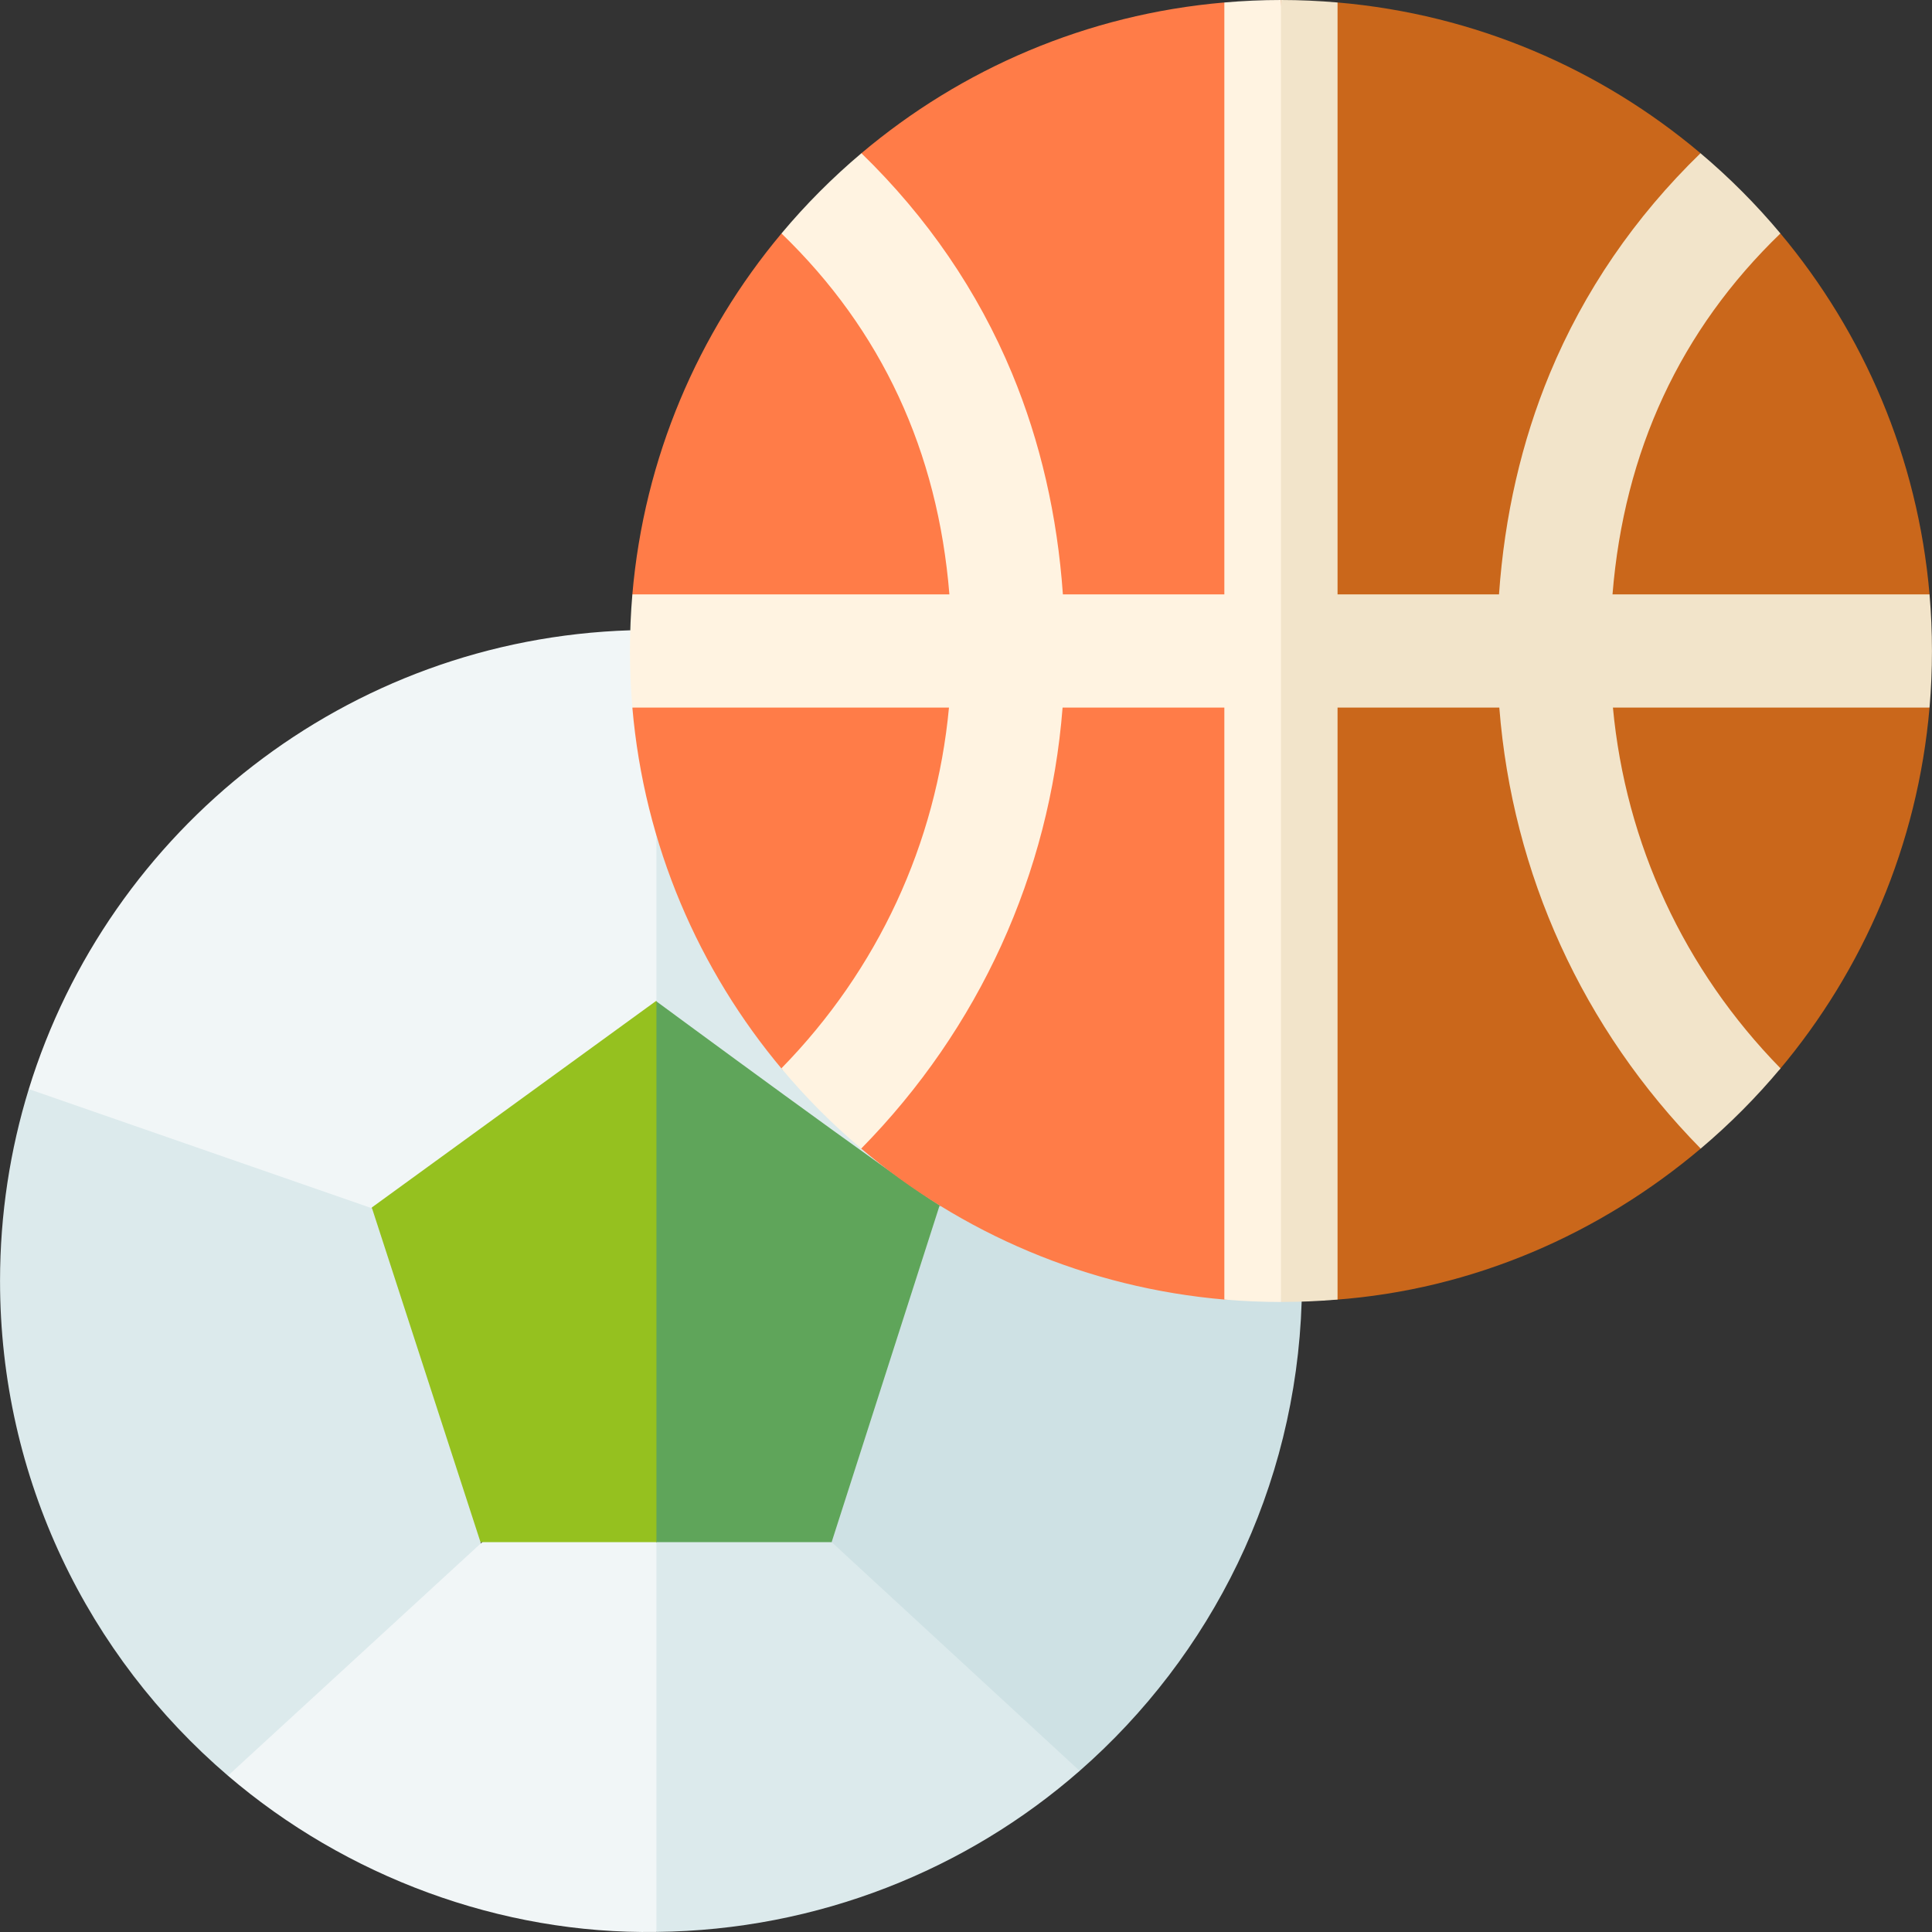
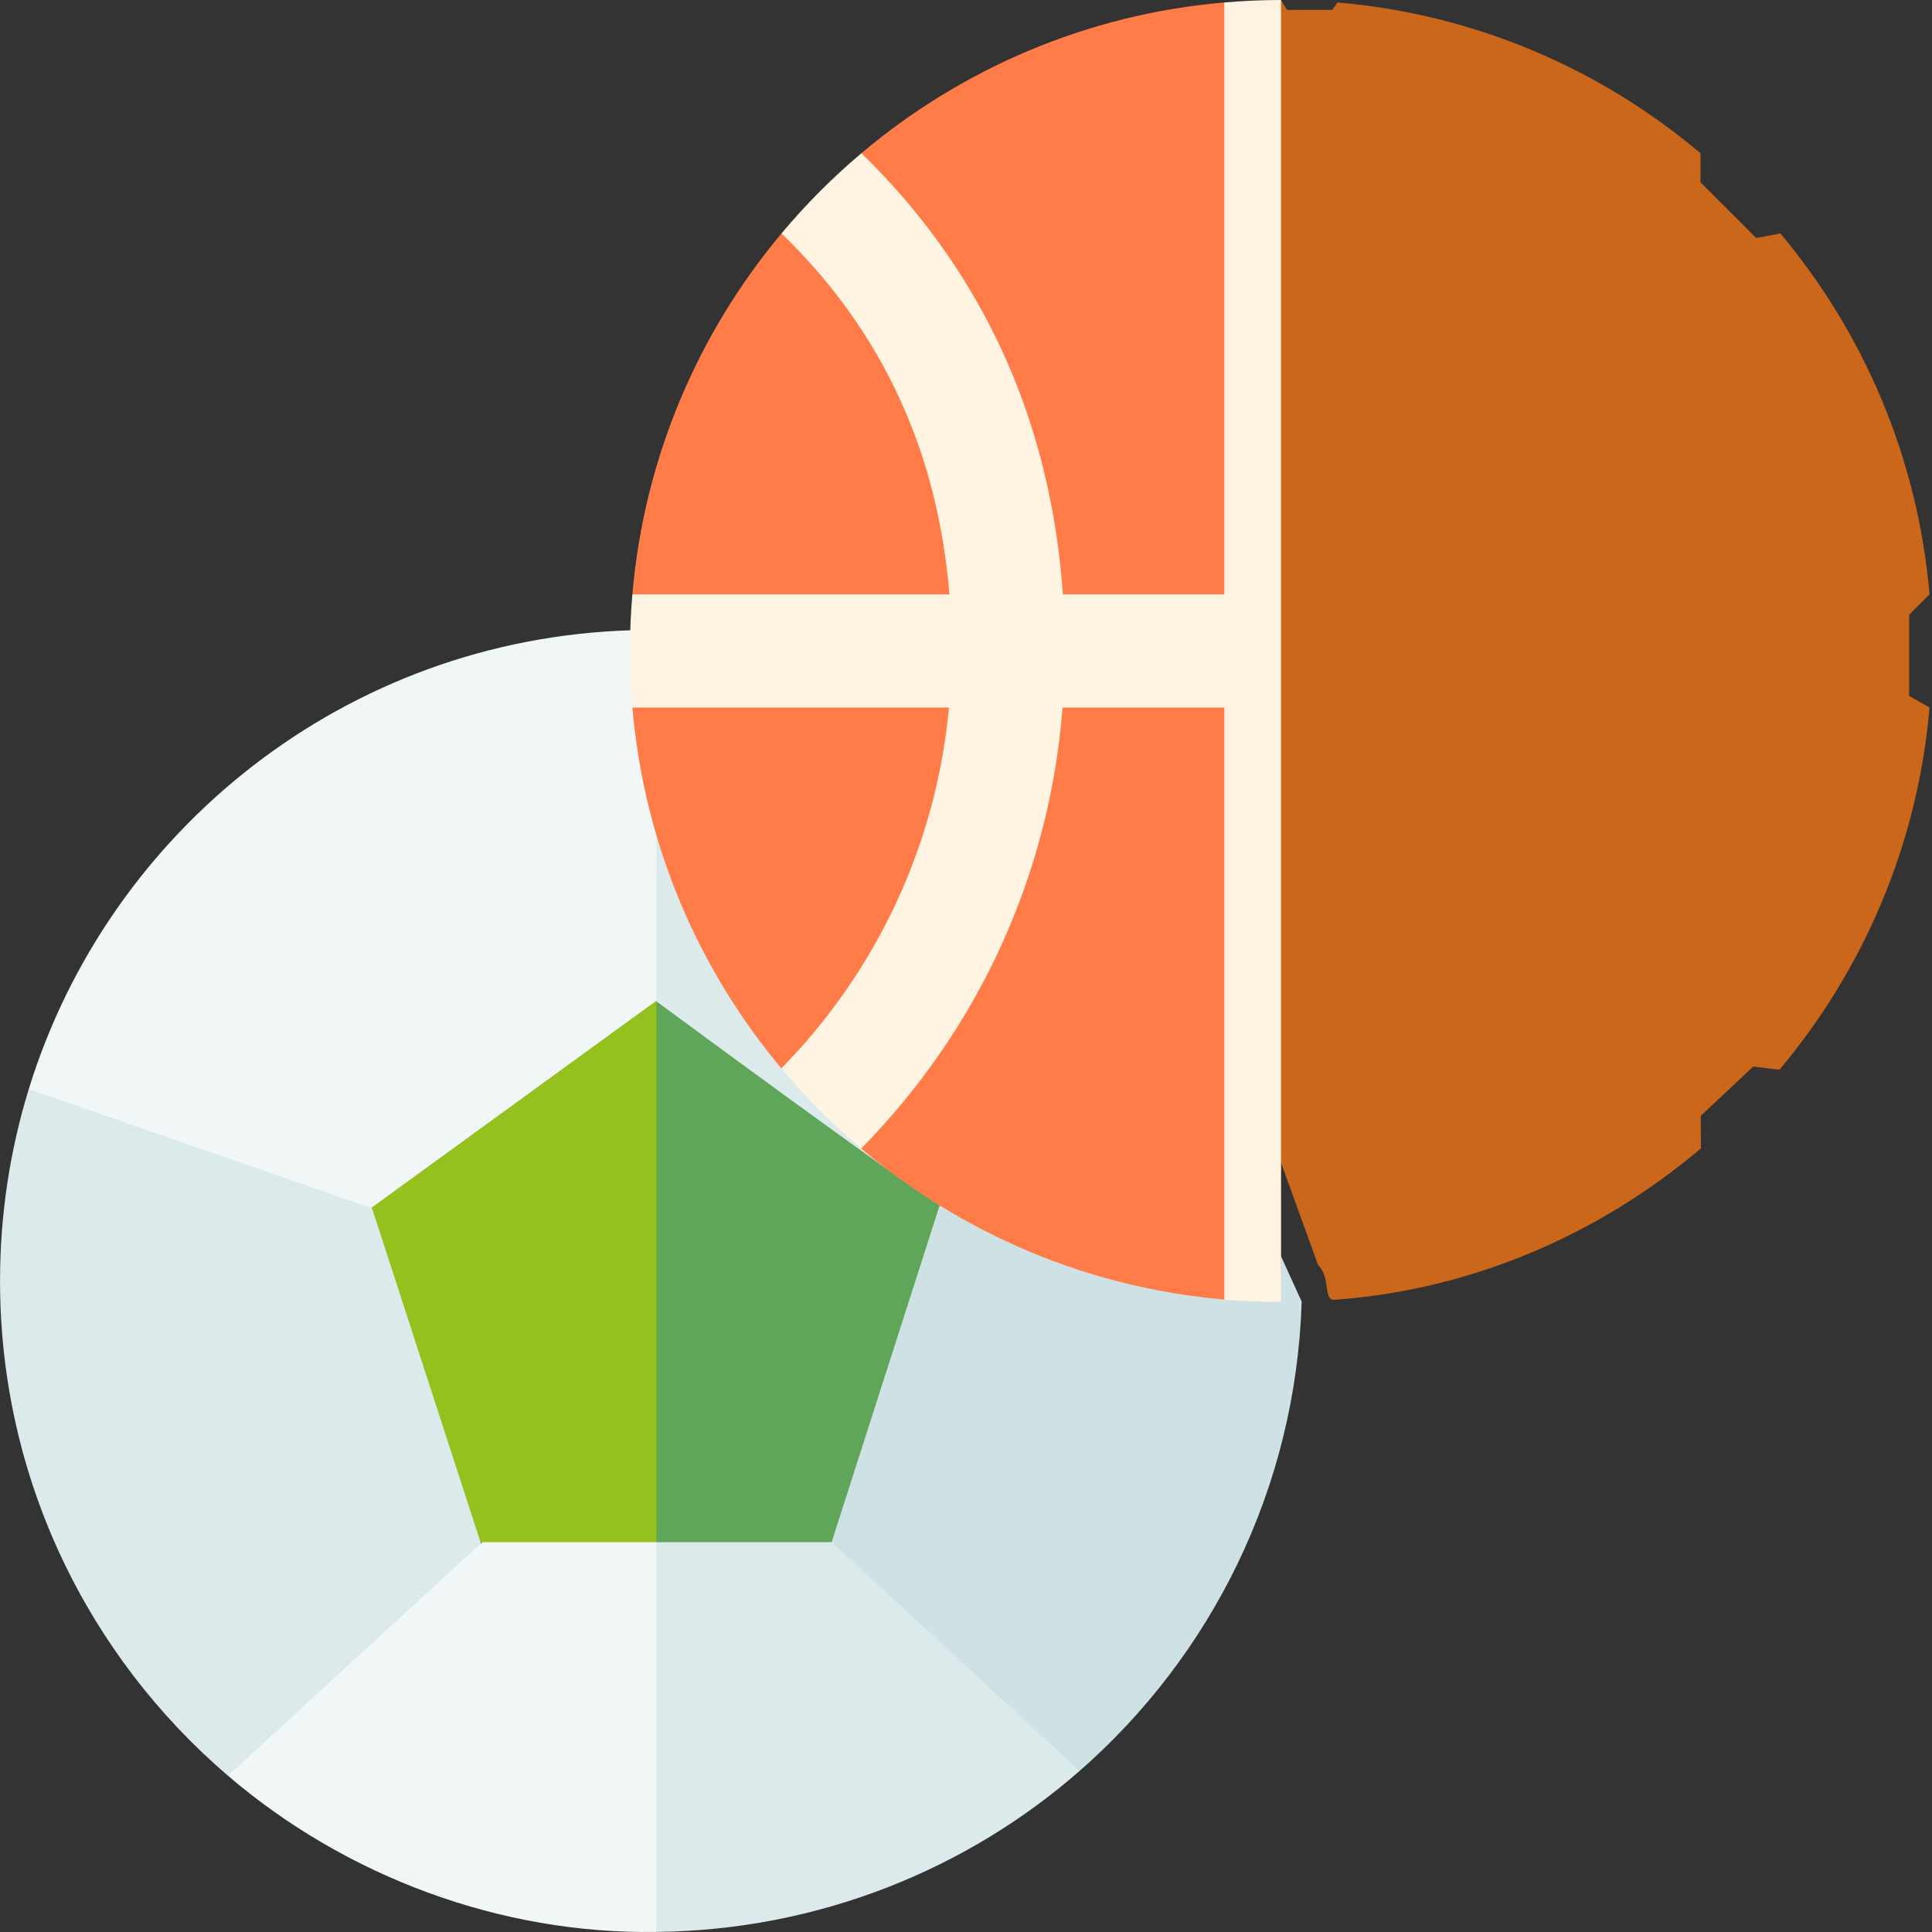
<svg xmlns="http://www.w3.org/2000/svg" width="512" height="512" viewBox="0 0 512 512" fill="none">
  <rect x="0" y="0" width="512" height="512" fill="#333333" stroke="none" />
  <g clip-path="url(#clip0)">
    <path d="M250.019 294.898L249.189 319.537L226.19 321.457L179.552 288.618L173.963 265.379L166.943 261.032V225.97L173.963 221.371H174.003L193.682 219.161L250.019 294.898Z" fill="#DCEAEC" />
    <path d="M188.742 177.803V208.781C188.742 208.781 174.111 221.606 173.963 221.371V265.379L171.855 289.164L116.699 329.236L98.526 320.187L79.067 336.936L16.679 315.267L7.629 288.618C28.819 219.821 91.866 169.383 167.033 167.033L188.742 177.803Z" fill="#F1F6F7" />
    <path d="M127.335 408.863L137.876 428.891L88.778 474.168L60.407 470.581C23.439 438.942 0.01 391.944 0.01 339.466C0.01 321.767 2.68 304.688 7.629 288.618L98.526 320.187L119.551 335.65L138.544 394.113L127.335 408.863Z" fill="#DCEAEC" />
    <path d="M344.955 344.936C343.415 394.504 320.956 438.812 286.118 469.301L256.796 478.211L208.77 433.892L220.395 408.678L210.876 385.061L231.351 322.047L249.19 319.539L287.259 303.079L330.397 312.958L344.955 344.936Z" fill="#CEE1E4" />
    <path d="M220.395 408.678L286.119 469.301C256.2 495.5 216.742 511.529 173.964 511.979L149.601 462.385L173.964 408.678L180.237 398.729H211.896L220.395 408.678Z" fill="#DCEAEC" />
    <path d="M173.963 511.979C132.703 512.645 91.68 497.352 60.407 470.581L141.948 395.665H170.348L173.964 408.678V511.979H173.963Z" fill="#F1F6F7" />
    <path d="M173.963 265.379C173.963 265.379 238.948 313.305 249.018 319.415L220.394 408.678H173.963L140.237 343.46L173.963 265.379Z" fill="#5FA55A" />
    <path d="M173.963 408.678H127.335L98.526 320.002L173.963 265.194V408.678Z" fill="#95C11F" />
    <path d="M505.949 184.422L511.349 187.512C508.209 223.921 493.77 257.099 471.551 283.508L464.631 282.648L450.712 295.708L450.762 304.338C424.108 326.866 390.553 341.801 353.664 344.46C350.57 344.683 352.772 338.685 349.295 335.207L291.892 176.78L339.466 0L341.066 2.62H353.036L354.466 0.654C390.964 3.784 424.203 18.289 450.652 40.608V48.318L465.411 63.067L471.831 61.867C493.89 88.226 508.229 121.265 511.349 157.514L505.949 162.903V184.422Z" fill="#CA671B" />
-     <path d="M172.982 184.422L167.582 187.512C170.722 223.921 185.161 257.099 207.38 283.508L214.3 282.648L228.22 295.708L228.17 304.338C254.697 326.759 288.087 341.319 324.746 344.417C329.597 344.827 325.999 337.866 330.956 337.866L339.465 336.145V0L337.865 2.62H325.896L324.466 0.654C287.967 3.784 254.728 18.289 228.28 40.608V48.318L213.52 63.067L207.1 61.867C185.041 88.226 170.702 121.265 167.582 157.514L172.982 162.903V184.422Z" fill="#FF7C48" />
-     <path d="M511.349 187.512H427.442C430.812 223.541 446.281 256.999 471.86 283.128C465.441 290.808 458.361 297.928 450.701 304.387C419.423 272.579 400.773 231.57 397.333 187.512H354.465V344.396C349.525 344.816 344.516 345.036 339.466 345.036L328.656 172.518L339.466 0C344.516 0 349.525 0.234 354.465 0.654V157.514H397.253C398.713 136.684 403.223 117.065 410.713 98.996C419.763 77.197 433.192 57.558 450.651 40.608C458.311 47.068 465.401 54.178 471.83 61.867C445.321 87.446 430.402 119.575 427.332 157.514H511.349C511.769 162.453 511.989 167.463 511.989 172.513C511.989 177.563 511.769 182.573 511.349 187.512Z" fill="#F2E4CA" />
+     <path d="M172.982 184.422L167.582 187.512C170.722 223.921 185.161 257.099 207.38 283.508L214.3 282.648L228.22 295.708L228.17 304.338C254.697 326.759 288.087 341.319 324.746 344.417L339.465 336.145V0L337.865 2.62H325.896L324.466 0.654C287.967 3.784 254.728 18.289 228.28 40.608V48.318L213.52 63.067L207.1 61.867C185.041 88.226 170.702 121.265 167.582 157.514L172.982 162.903V184.422Z" fill="#FF7C48" />
    <path d="M167.582 187.512H251.488C248.119 223.541 232.649 256.999 207.07 283.128C213.49 290.808 220.57 297.928 228.229 304.387C259.508 272.579 278.157 231.57 281.597 187.512H324.465V344.396C329.405 344.816 334.415 345.036 339.465 345.036V0C334.415 0 329.405 0.234 324.465 0.654V157.514H281.677C280.217 136.684 275.707 117.065 268.218 98.996C259.168 77.197 245.739 57.558 228.279 40.608C220.62 47.068 213.53 54.178 207.1 61.867C233.609 87.446 248.529 119.575 251.598 157.514H167.582C167.162 162.453 166.942 167.463 166.942 172.513C166.942 177.563 167.162 182.573 167.582 187.512Z" fill="#FFF3E1" />
  </g>
  <defs>
    <clipPath id="clip0">
      <rect width="512" height="512" fill="white" />
    </clipPath>
  </defs>
</svg>